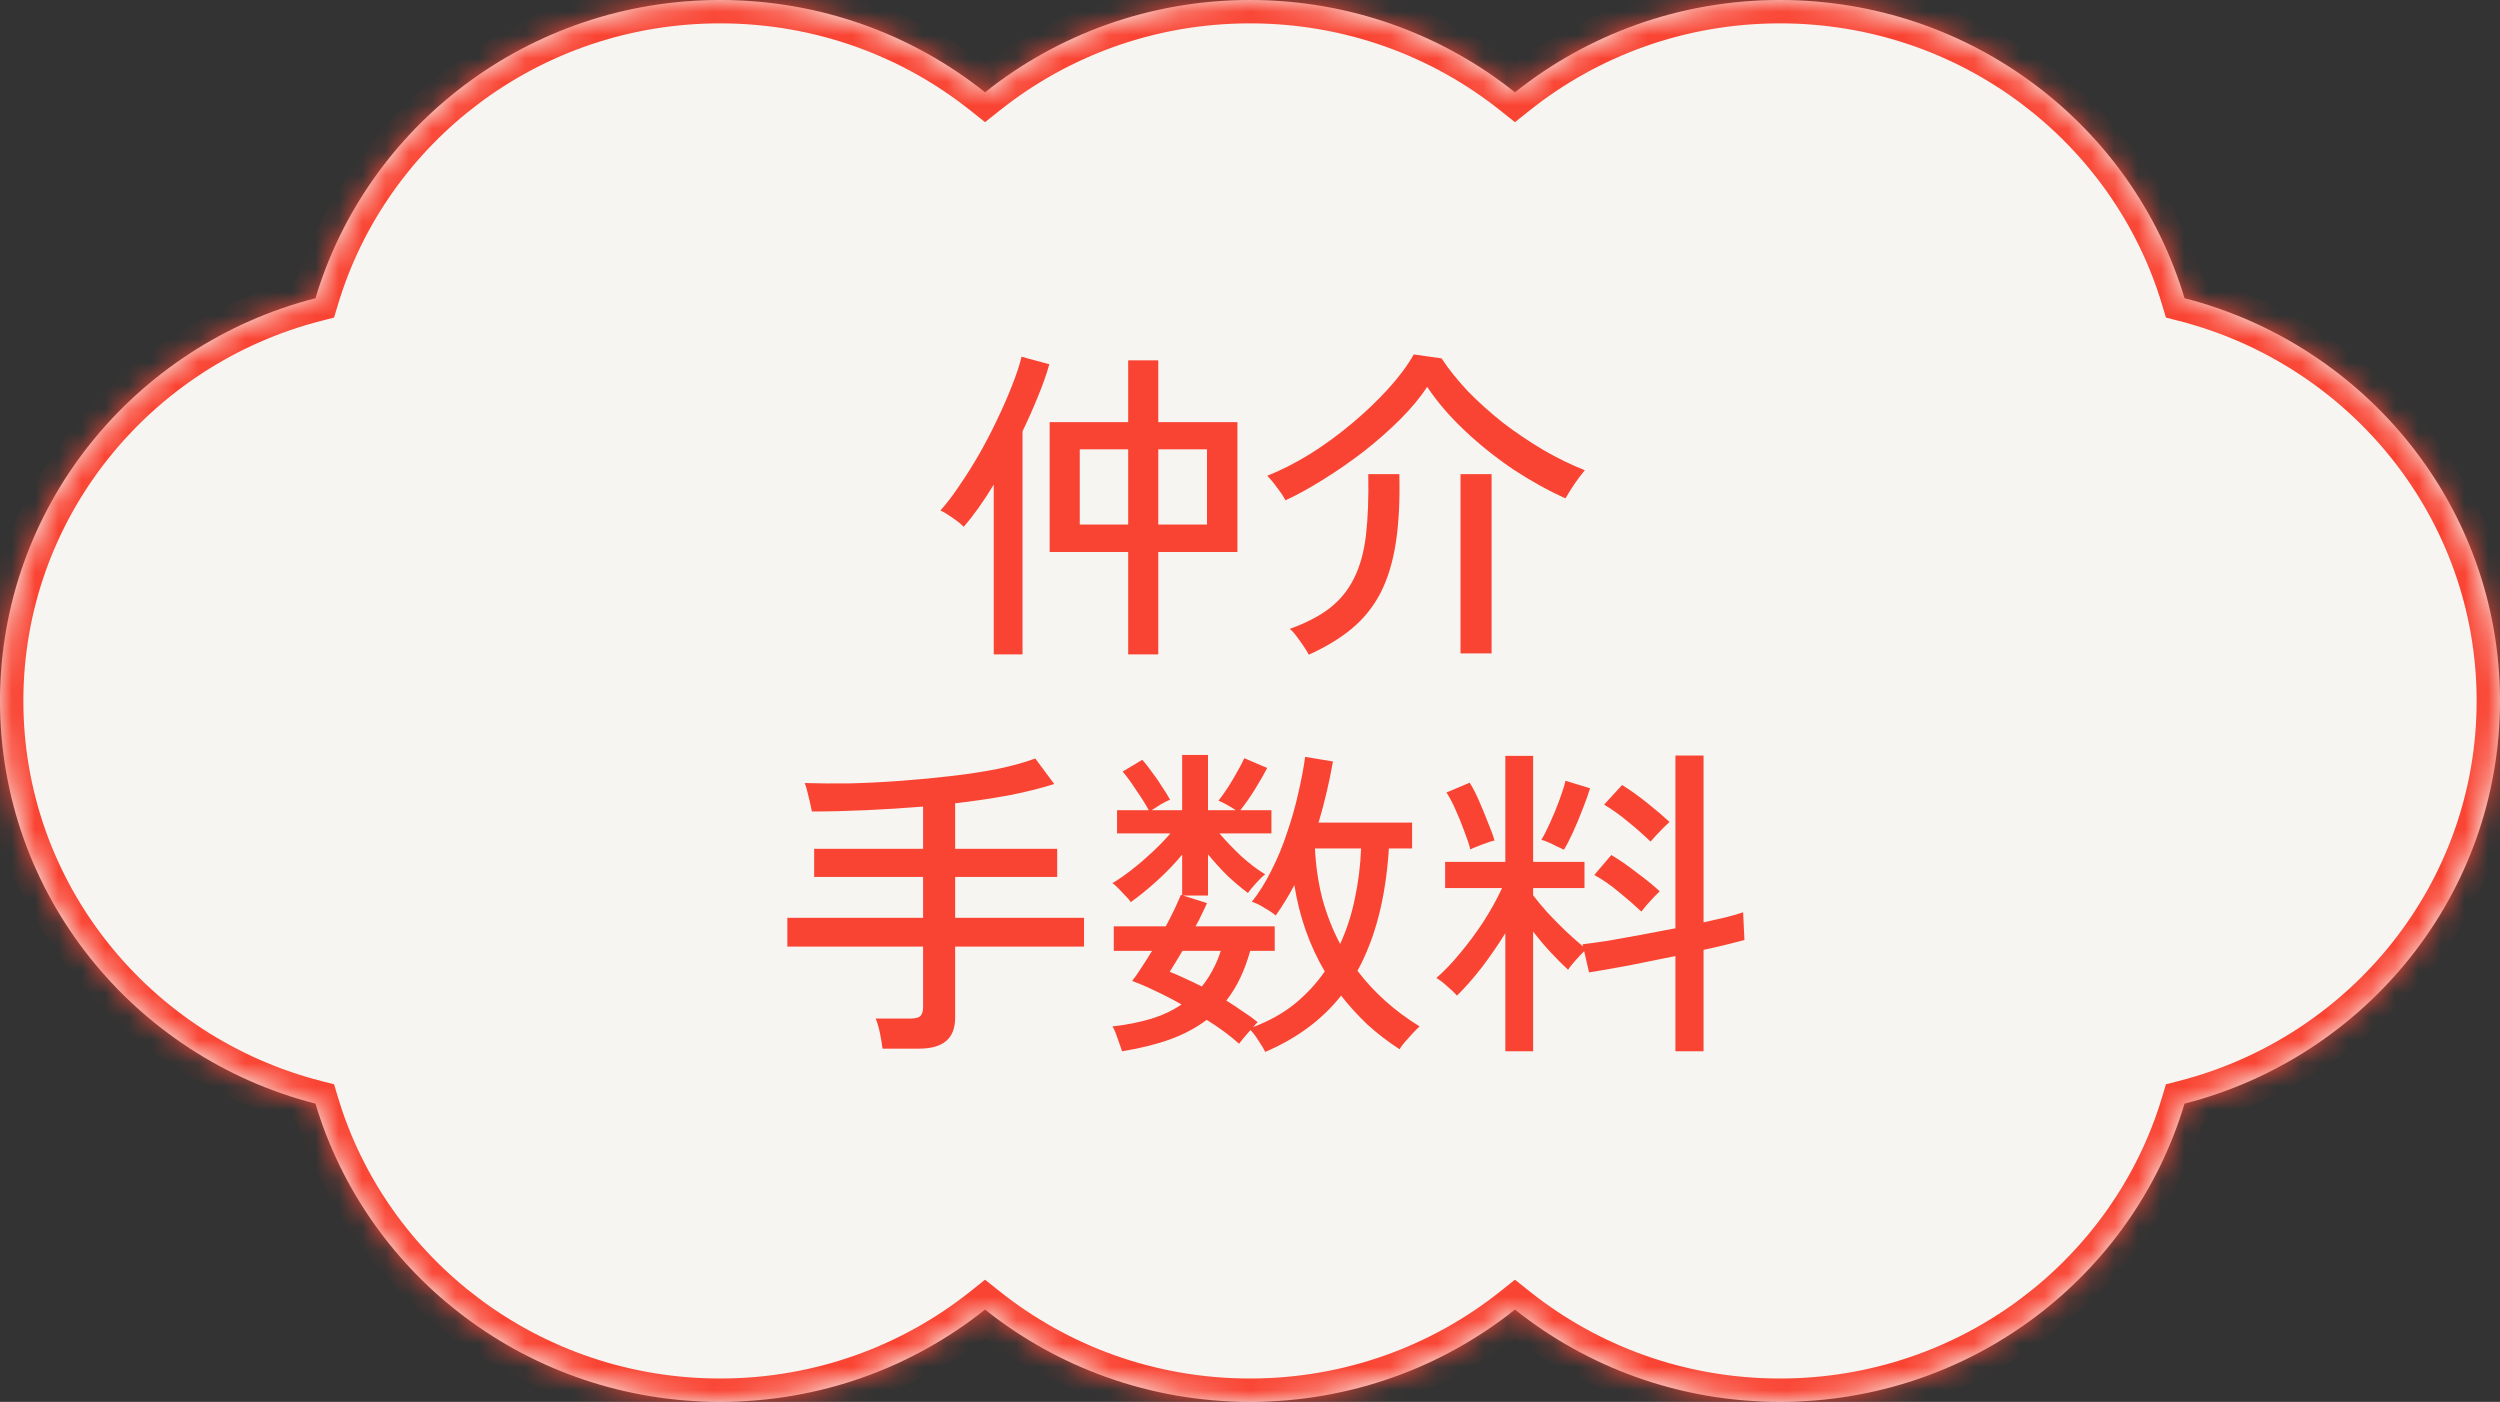
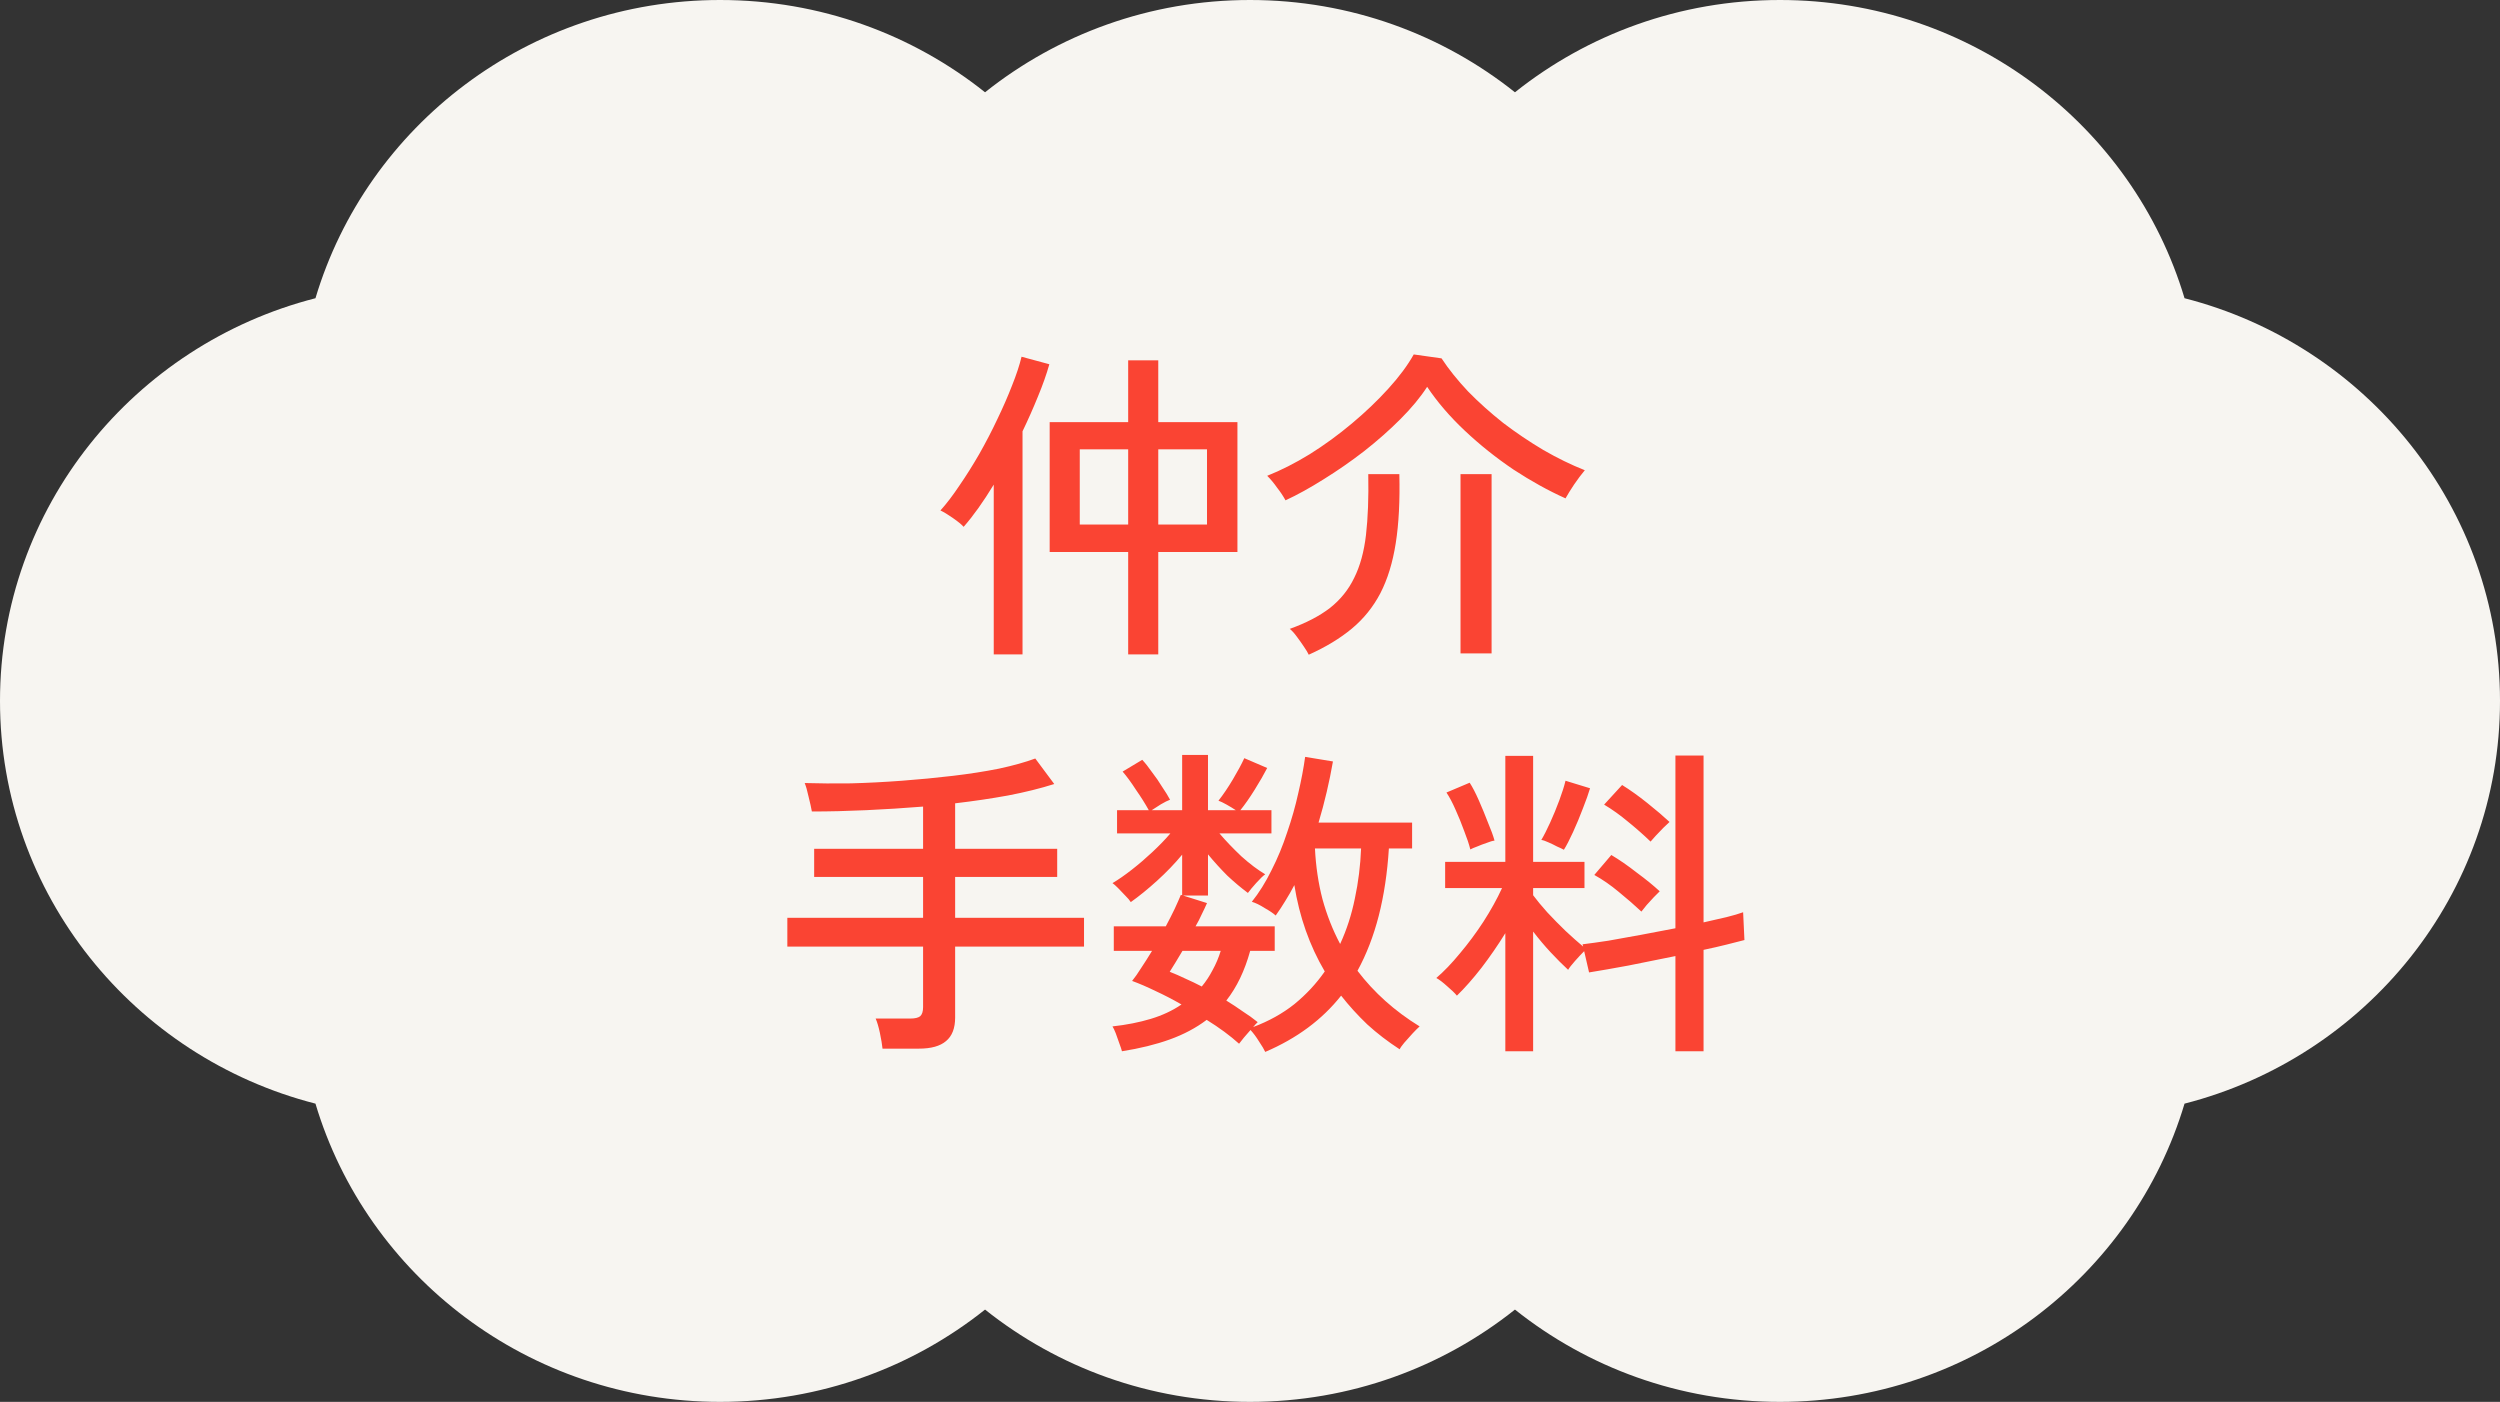
<svg xmlns="http://www.w3.org/2000/svg" width="107" height="60" viewBox="0 0 107 60" fill="none">
  <rect x="0" y="0" width="107" height="60" fill="#333333" stroke="none" />
  <mask id="path-1-inside-1_545_5561" fill="white">
-     <path fill-rule="evenodd" clip-rule="evenodd" d="M30.821 0C35.116 0 39.061 1.48 42.16 3.95C45.26 1.48 49.205 0 53.5 0C57.795 0 61.74 1.48 64.84 3.95C67.939 1.48 71.884 0 76.179 0C84.374 0 91.294 5.386 93.498 12.764C101.265 14.754 107 21.716 107 30C107 38.283 101.265 45.246 93.498 47.236C91.294 54.614 84.374 60 76.179 60C71.884 60 67.939 58.52 64.84 56.05C61.74 58.52 57.795 60 53.5 60C49.205 60 45.26 58.52 42.16 56.05C39.061 58.52 35.116 60 30.821 60C22.626 60 15.706 54.614 13.502 47.236C5.735 45.246 0 38.283 0 30C0 21.716 5.735 14.754 13.502 12.764C15.706 5.386 22.626 0 30.821 0Z" />
-   </mask>
+     </mask>
  <path fill-rule="evenodd" clip-rule="evenodd" d="M30.821 0C35.116 0 39.061 1.48 42.16 3.95C45.26 1.48 49.205 0 53.5 0C57.795 0 61.74 1.48 64.84 3.95C67.939 1.48 71.884 0 76.179 0C84.374 0 91.294 5.386 93.498 12.764C101.265 14.754 107 21.716 107 30C107 38.283 101.265 45.246 93.498 47.236C91.294 54.614 84.374 60 76.179 60C71.884 60 67.939 58.52 64.84 56.05C61.74 58.52 57.795 60 53.5 60C49.205 60 45.26 58.52 42.16 56.05C39.061 58.52 35.116 60 30.821 60C22.626 60 15.706 54.614 13.502 47.236C5.735 45.246 0 38.283 0 30C0 21.716 5.735 14.754 13.502 12.764C15.706 5.386 22.626 0 30.821 0Z" fill="#F7F5F1" />
  <path d="M42.16 3.95L41.537 4.732L42.16 5.229L42.784 4.732L42.16 3.95ZM64.84 3.95L64.216 4.732L64.84 5.229L65.463 4.732L64.84 3.95ZM93.498 12.764L92.54 13.05L92.702 13.593L93.25 13.733L93.498 12.764ZM93.498 47.236L93.25 46.267L92.702 46.407L92.54 46.949L93.498 47.236ZM64.84 56.05L65.463 55.268L64.84 54.771L64.216 55.268L64.84 56.05ZM42.16 56.05L42.784 55.268L42.16 54.771L41.537 55.268L42.16 56.05ZM13.502 47.236L14.46 46.949L14.298 46.407L13.75 46.267L13.502 47.236ZM13.502 12.764L13.75 13.733L14.298 13.593L14.46 13.05L13.502 12.764ZM42.784 3.168C39.513 0.561 35.349 -1 30.821 -1V1C34.883 1 38.61 2.398 41.537 4.732L42.784 3.168ZM53.5 -1C48.971 -1 44.808 0.561 41.537 3.168L42.784 4.732C45.711 2.398 49.438 1 53.5 1V-1ZM65.463 3.168C62.192 0.561 58.029 -1 53.5 -1V1C57.562 1 61.289 2.398 64.216 4.732L65.463 3.168ZM76.179 -1C71.65 -1 67.487 0.561 64.216 3.168L65.463 4.732C68.39 2.398 72.117 1 76.179 1V-1ZM94.457 12.478C92.126 4.68 84.82 -1 76.179 -1V1C83.928 1 90.461 6.091 92.54 13.05L94.457 12.478ZM108 30C108 21.24 101.937 13.894 93.746 11.796L93.25 13.733C100.594 15.614 106 22.193 106 30H108ZM93.746 48.204C101.937 46.106 108 38.76 108 30H106C106 37.807 100.594 44.386 93.25 46.267L93.746 48.204ZM92.54 46.949C90.461 53.908 83.928 59 76.179 59V61C84.82 61 92.126 55.32 94.457 47.522L92.54 46.949ZM76.179 59C72.117 59 68.39 57.602 65.463 55.268L64.216 56.832C67.487 59.439 71.65 61 76.179 61V59ZM53.5 61C58.029 61 62.192 59.439 65.463 56.832L64.216 55.268C61.289 57.602 57.562 59 53.5 59V61ZM41.537 56.832C44.808 59.439 48.971 61 53.5 61V59C49.438 59 45.711 57.602 42.784 55.268L41.537 56.832ZM30.821 61C35.35 61 39.513 59.439 42.784 56.832L41.537 55.268C38.61 57.602 34.883 59 30.821 59V61ZM12.543 47.522C14.873 55.32 22.18 61 30.821 61V59C23.072 59 16.539 53.908 14.46 46.949L12.543 47.522ZM-1 30C-1 38.76 5.063 46.106 13.254 48.204L13.75 46.267C6.406 44.386 1 37.807 1 30H-1ZM13.254 11.796C5.063 13.894 -1 21.24 -1 30H1C1 22.193 6.406 15.614 13.75 13.733L13.254 11.796ZM30.821 -1C22.18 -1 14.873 4.68 12.543 12.478L14.46 13.05C16.539 6.091 23.072 1 30.821 1V-1Z" fill="#FA4433" mask="url(#path-1-inside-1_545_5561)" />
  <path d="M48.286 28.008V23.626H44.926V18.068H48.286V15.422H49.574V18.068H52.962V23.626H49.574V28.008H48.286ZM42.532 28.008V20.742C42.084 21.479 41.655 22.081 41.244 22.548C41.151 22.445 40.997 22.319 40.782 22.17C40.568 22.021 40.39 21.913 40.25 21.848C40.512 21.559 40.782 21.204 41.062 20.784C41.352 20.364 41.636 19.911 41.916 19.426C42.196 18.931 42.453 18.437 42.686 17.942C42.929 17.438 43.139 16.957 43.316 16.5C43.503 16.033 43.638 15.623 43.722 15.268L44.912 15.59C44.791 16.019 44.628 16.481 44.422 16.976C44.226 17.461 44.007 17.956 43.764 18.46V28.008H42.532ZM49.574 22.45H51.66V19.23H49.574V22.45ZM46.214 22.45H48.286V19.23H46.214V22.45ZM55.02 21.414C54.918 21.227 54.796 21.045 54.656 20.868C54.526 20.681 54.386 20.513 54.236 20.364C54.824 20.131 55.431 19.823 56.056 19.44C56.682 19.048 57.284 18.609 57.862 18.124C58.441 17.639 58.959 17.144 59.416 16.64C59.883 16.127 60.247 15.637 60.508 15.17L61.698 15.338C62.006 15.805 62.384 16.276 62.832 16.752C63.29 17.219 63.789 17.667 64.33 18.096C64.881 18.516 65.455 18.903 66.052 19.258C66.65 19.603 67.242 19.893 67.83 20.126C67.681 20.303 67.527 20.509 67.368 20.742C67.219 20.966 67.098 21.162 67.004 21.33C66.276 21.003 65.534 20.593 64.778 20.098C64.032 19.594 63.336 19.039 62.692 18.432C62.048 17.825 61.512 17.2 61.082 16.556C60.793 17.004 60.41 17.466 59.934 17.942C59.468 18.409 58.95 18.866 58.38 19.314C57.811 19.753 57.232 20.154 56.644 20.518C56.066 20.882 55.524 21.181 55.02 21.414ZM56.014 28.022C55.977 27.938 55.907 27.821 55.804 27.672C55.711 27.532 55.608 27.387 55.496 27.238C55.394 27.098 55.296 26.991 55.202 26.916C55.902 26.664 56.476 26.365 56.924 26.02C57.372 25.665 57.718 25.236 57.96 24.732C58.212 24.228 58.38 23.617 58.464 22.898C58.548 22.17 58.581 21.302 58.562 20.294H59.892C59.92 21.433 59.869 22.417 59.738 23.248C59.608 24.079 59.388 24.793 59.08 25.39C58.772 25.978 58.366 26.482 57.862 26.902C57.358 27.322 56.742 27.695 56.014 28.022ZM62.51 27.966V20.294H63.84V27.966H62.51ZM37.772 44.882C37.754 44.705 37.716 44.481 37.66 44.21C37.604 43.949 37.544 43.743 37.478 43.594H38.962C39.158 43.594 39.298 43.561 39.382 43.496C39.466 43.421 39.508 43.291 39.508 43.104V40.514H33.698V39.282H39.508V37.532H34.846V36.328H39.508V34.522C38.696 34.587 37.884 34.639 37.072 34.676C36.26 34.713 35.486 34.732 34.748 34.732C34.72 34.573 34.674 34.363 34.608 34.102C34.552 33.841 34.496 33.645 34.44 33.514C35.047 33.533 35.705 33.537 36.414 33.528C37.124 33.509 37.852 33.472 38.598 33.416C39.345 33.36 40.073 33.29 40.782 33.206C41.492 33.122 42.15 33.019 42.756 32.898C43.363 32.767 43.881 32.623 44.31 32.464L45.122 33.556C44.534 33.743 43.876 33.906 43.148 34.046C42.43 34.177 41.674 34.289 40.88 34.382V36.328H45.248V37.532H40.88V39.282H46.396V40.514H40.88V43.552C40.88 44.009 40.75 44.345 40.488 44.56C40.236 44.775 39.849 44.882 39.326 44.882H37.772ZM54.152 45.022C54.106 44.919 54.017 44.77 53.886 44.574C53.765 44.378 53.644 44.215 53.522 44.084C53.429 44.187 53.336 44.294 53.242 44.406C53.149 44.518 53.079 44.607 53.032 44.672C52.65 44.327 52.188 43.986 51.646 43.65C51.189 43.995 50.662 44.275 50.064 44.49C49.467 44.705 48.786 44.873 48.02 44.994C48.002 44.919 47.964 44.807 47.908 44.658C47.862 44.518 47.81 44.373 47.754 44.224C47.698 44.084 47.652 43.986 47.614 43.93C48.212 43.865 48.758 43.757 49.252 43.608C49.747 43.459 50.186 43.253 50.568 42.992C50.195 42.777 49.826 42.586 49.462 42.418C49.098 42.241 48.762 42.096 48.454 41.984C48.576 41.835 48.706 41.648 48.846 41.424C48.996 41.2 49.15 40.957 49.308 40.696H47.67V39.646H49.896C50.036 39.385 50.162 39.137 50.274 38.904C50.386 38.661 50.475 38.461 50.54 38.302L50.596 38.316V36.58C50.279 36.963 49.92 37.336 49.518 37.7C49.126 38.055 48.753 38.358 48.398 38.61C48.352 38.535 48.272 38.442 48.16 38.33C48.058 38.218 47.955 38.111 47.852 38.008C47.75 37.905 47.67 37.835 47.614 37.798C47.866 37.649 48.142 37.457 48.44 37.224C48.739 36.991 49.033 36.739 49.322 36.468C49.621 36.188 49.878 35.922 50.092 35.67H47.81V34.676H49.168C49.019 34.405 48.837 34.116 48.622 33.808C48.417 33.491 48.226 33.229 48.048 33.024L48.888 32.52C49.019 32.66 49.159 32.837 49.308 33.052C49.467 33.257 49.612 33.467 49.742 33.682C49.882 33.887 49.994 34.069 50.078 34.228C49.976 34.265 49.845 34.331 49.686 34.424C49.537 34.517 49.406 34.601 49.294 34.676H50.596V32.31H51.702V34.676H52.892C52.78 34.601 52.65 34.522 52.5 34.438C52.351 34.354 52.234 34.298 52.15 34.27C52.356 34.009 52.561 33.705 52.766 33.36C52.972 33.015 53.135 32.711 53.256 32.45L54.236 32.87C54.096 33.141 53.919 33.449 53.704 33.794C53.49 34.139 53.284 34.433 53.088 34.676H54.418V35.67H52.192C52.463 35.987 52.776 36.314 53.13 36.65C53.494 36.977 53.835 37.233 54.152 37.42C54.059 37.485 53.928 37.611 53.76 37.798C53.602 37.975 53.485 38.115 53.41 38.218C53.121 38.003 52.827 37.756 52.528 37.476C52.239 37.187 51.964 36.883 51.702 36.566V38.33H50.638L51.66 38.652C51.595 38.801 51.52 38.96 51.436 39.128C51.362 39.296 51.273 39.469 51.17 39.646H54.558V40.696H53.508C53.275 41.545 52.934 42.255 52.486 42.824C52.729 42.973 52.962 43.127 53.186 43.286C53.42 43.435 53.634 43.589 53.83 43.748C53.812 43.767 53.784 43.795 53.746 43.832C53.718 43.869 53.681 43.911 53.634 43.958C54.306 43.706 54.894 43.379 55.398 42.978C55.902 42.567 56.336 42.101 56.7 41.578C56.047 40.467 55.613 39.235 55.398 37.882C55.277 38.115 55.146 38.344 55.006 38.568C54.876 38.783 54.74 38.988 54.6 39.184C54.498 39.091 54.339 38.983 54.124 38.862C53.919 38.731 53.737 38.643 53.578 38.596C53.886 38.213 54.166 37.765 54.418 37.252C54.68 36.739 54.904 36.197 55.09 35.628C55.286 35.059 55.445 34.499 55.566 33.948C55.697 33.388 55.795 32.87 55.86 32.394L57.05 32.59C56.976 33.019 56.887 33.453 56.784 33.892C56.682 34.331 56.565 34.769 56.434 35.208H60.438V36.314H59.444C59.379 37.359 59.234 38.321 59.01 39.198C58.786 40.066 58.483 40.85 58.1 41.55C58.81 42.483 59.696 43.277 60.76 43.93C60.676 44.005 60.574 44.107 60.452 44.238C60.331 44.378 60.214 44.509 60.102 44.63C60 44.751 59.934 44.845 59.906 44.91C59.402 44.583 58.94 44.229 58.52 43.846C58.11 43.454 57.736 43.043 57.4 42.614C56.588 43.641 55.506 44.443 54.152 45.022ZM57.358 40.402C57.638 39.795 57.848 39.147 57.988 38.456C58.138 37.756 58.226 37.042 58.254 36.314H56.28C56.318 37.079 56.425 37.803 56.602 38.484C56.789 39.165 57.041 39.805 57.358 40.402ZM51.436 42.222C51.614 42.007 51.768 41.774 51.898 41.522C52.038 41.27 52.155 40.995 52.248 40.696H50.61C50.508 40.873 50.41 41.037 50.316 41.186C50.223 41.335 50.139 41.471 50.064 41.592C50.279 41.676 50.503 41.774 50.736 41.886C50.97 41.989 51.203 42.101 51.436 42.222ZM64.428 44.994V39.94C64.111 40.453 63.77 40.948 63.406 41.424C63.042 41.891 62.692 42.287 62.356 42.614C62.263 42.502 62.123 42.367 61.936 42.208C61.75 42.04 61.596 41.923 61.474 41.858C61.801 41.578 62.137 41.228 62.482 40.808C62.837 40.388 63.173 39.935 63.49 39.45C63.808 38.955 64.074 38.475 64.288 38.008H61.852V36.888H64.428V32.352H65.618V36.888H67.816V38.008H65.618V38.316C65.777 38.531 65.978 38.773 66.22 39.044C66.472 39.315 66.734 39.581 67.004 39.842C67.284 40.103 67.536 40.327 67.76 40.514L67.732 40.416C68.04 40.379 68.409 40.327 68.838 40.262C69.277 40.187 69.744 40.103 70.238 40.01C70.733 39.917 71.223 39.823 71.708 39.73V32.338H72.912V39.478C73.267 39.394 73.594 39.319 73.892 39.254C74.191 39.179 74.429 39.109 74.606 39.044L74.662 40.234C74.457 40.29 74.2 40.355 73.892 40.43C73.594 40.505 73.267 40.579 72.912 40.654V44.994H71.708V40.92C71.027 41.06 70.355 41.195 69.692 41.326C69.039 41.447 68.479 41.545 68.012 41.62L67.802 40.71C67.69 40.822 67.56 40.962 67.41 41.13C67.261 41.298 67.163 41.424 67.116 41.508C66.883 41.293 66.636 41.046 66.374 40.766C66.113 40.486 65.861 40.187 65.618 39.87V44.994H64.428ZM66.934 36.37C66.869 36.333 66.771 36.286 66.64 36.23C66.519 36.165 66.393 36.104 66.262 36.048C66.141 35.992 66.043 35.959 65.968 35.95C66.08 35.763 66.206 35.516 66.346 35.208C66.486 34.9 66.617 34.583 66.738 34.256C66.86 33.929 66.948 33.649 67.004 33.416L68.054 33.738C67.989 33.962 67.886 34.251 67.746 34.606C67.616 34.951 67.476 35.287 67.326 35.614C67.177 35.941 67.046 36.193 66.934 36.37ZM70.252 39.016C69.963 38.745 69.641 38.465 69.286 38.176C68.941 37.887 68.591 37.644 68.236 37.448L68.964 36.594C69.31 36.799 69.674 37.051 70.056 37.35C70.448 37.639 70.775 37.905 71.036 38.148C70.98 38.204 70.896 38.288 70.784 38.4C70.682 38.512 70.579 38.624 70.476 38.736C70.383 38.848 70.308 38.941 70.252 39.016ZM70.644 36.02C70.364 35.749 70.047 35.469 69.692 35.18C69.347 34.891 69.002 34.643 68.656 34.438L69.426 33.598C69.772 33.813 70.131 34.069 70.504 34.368C70.878 34.667 71.195 34.937 71.456 35.18C71.391 35.236 71.302 35.32 71.19 35.432C71.078 35.544 70.971 35.656 70.868 35.768C70.766 35.88 70.691 35.964 70.644 36.02ZM62.93 36.356C62.874 36.132 62.786 35.866 62.664 35.558C62.552 35.25 62.431 34.951 62.3 34.662C62.17 34.363 62.039 34.116 61.908 33.92L62.902 33.5C63.024 33.687 63.154 33.939 63.294 34.256C63.434 34.573 63.565 34.891 63.686 35.208C63.817 35.516 63.91 35.773 63.966 35.978C63.882 35.987 63.77 36.02 63.63 36.076C63.49 36.123 63.355 36.174 63.224 36.23C63.094 36.277 62.996 36.319 62.93 36.356Z" fill="#FA4433" />
</svg>